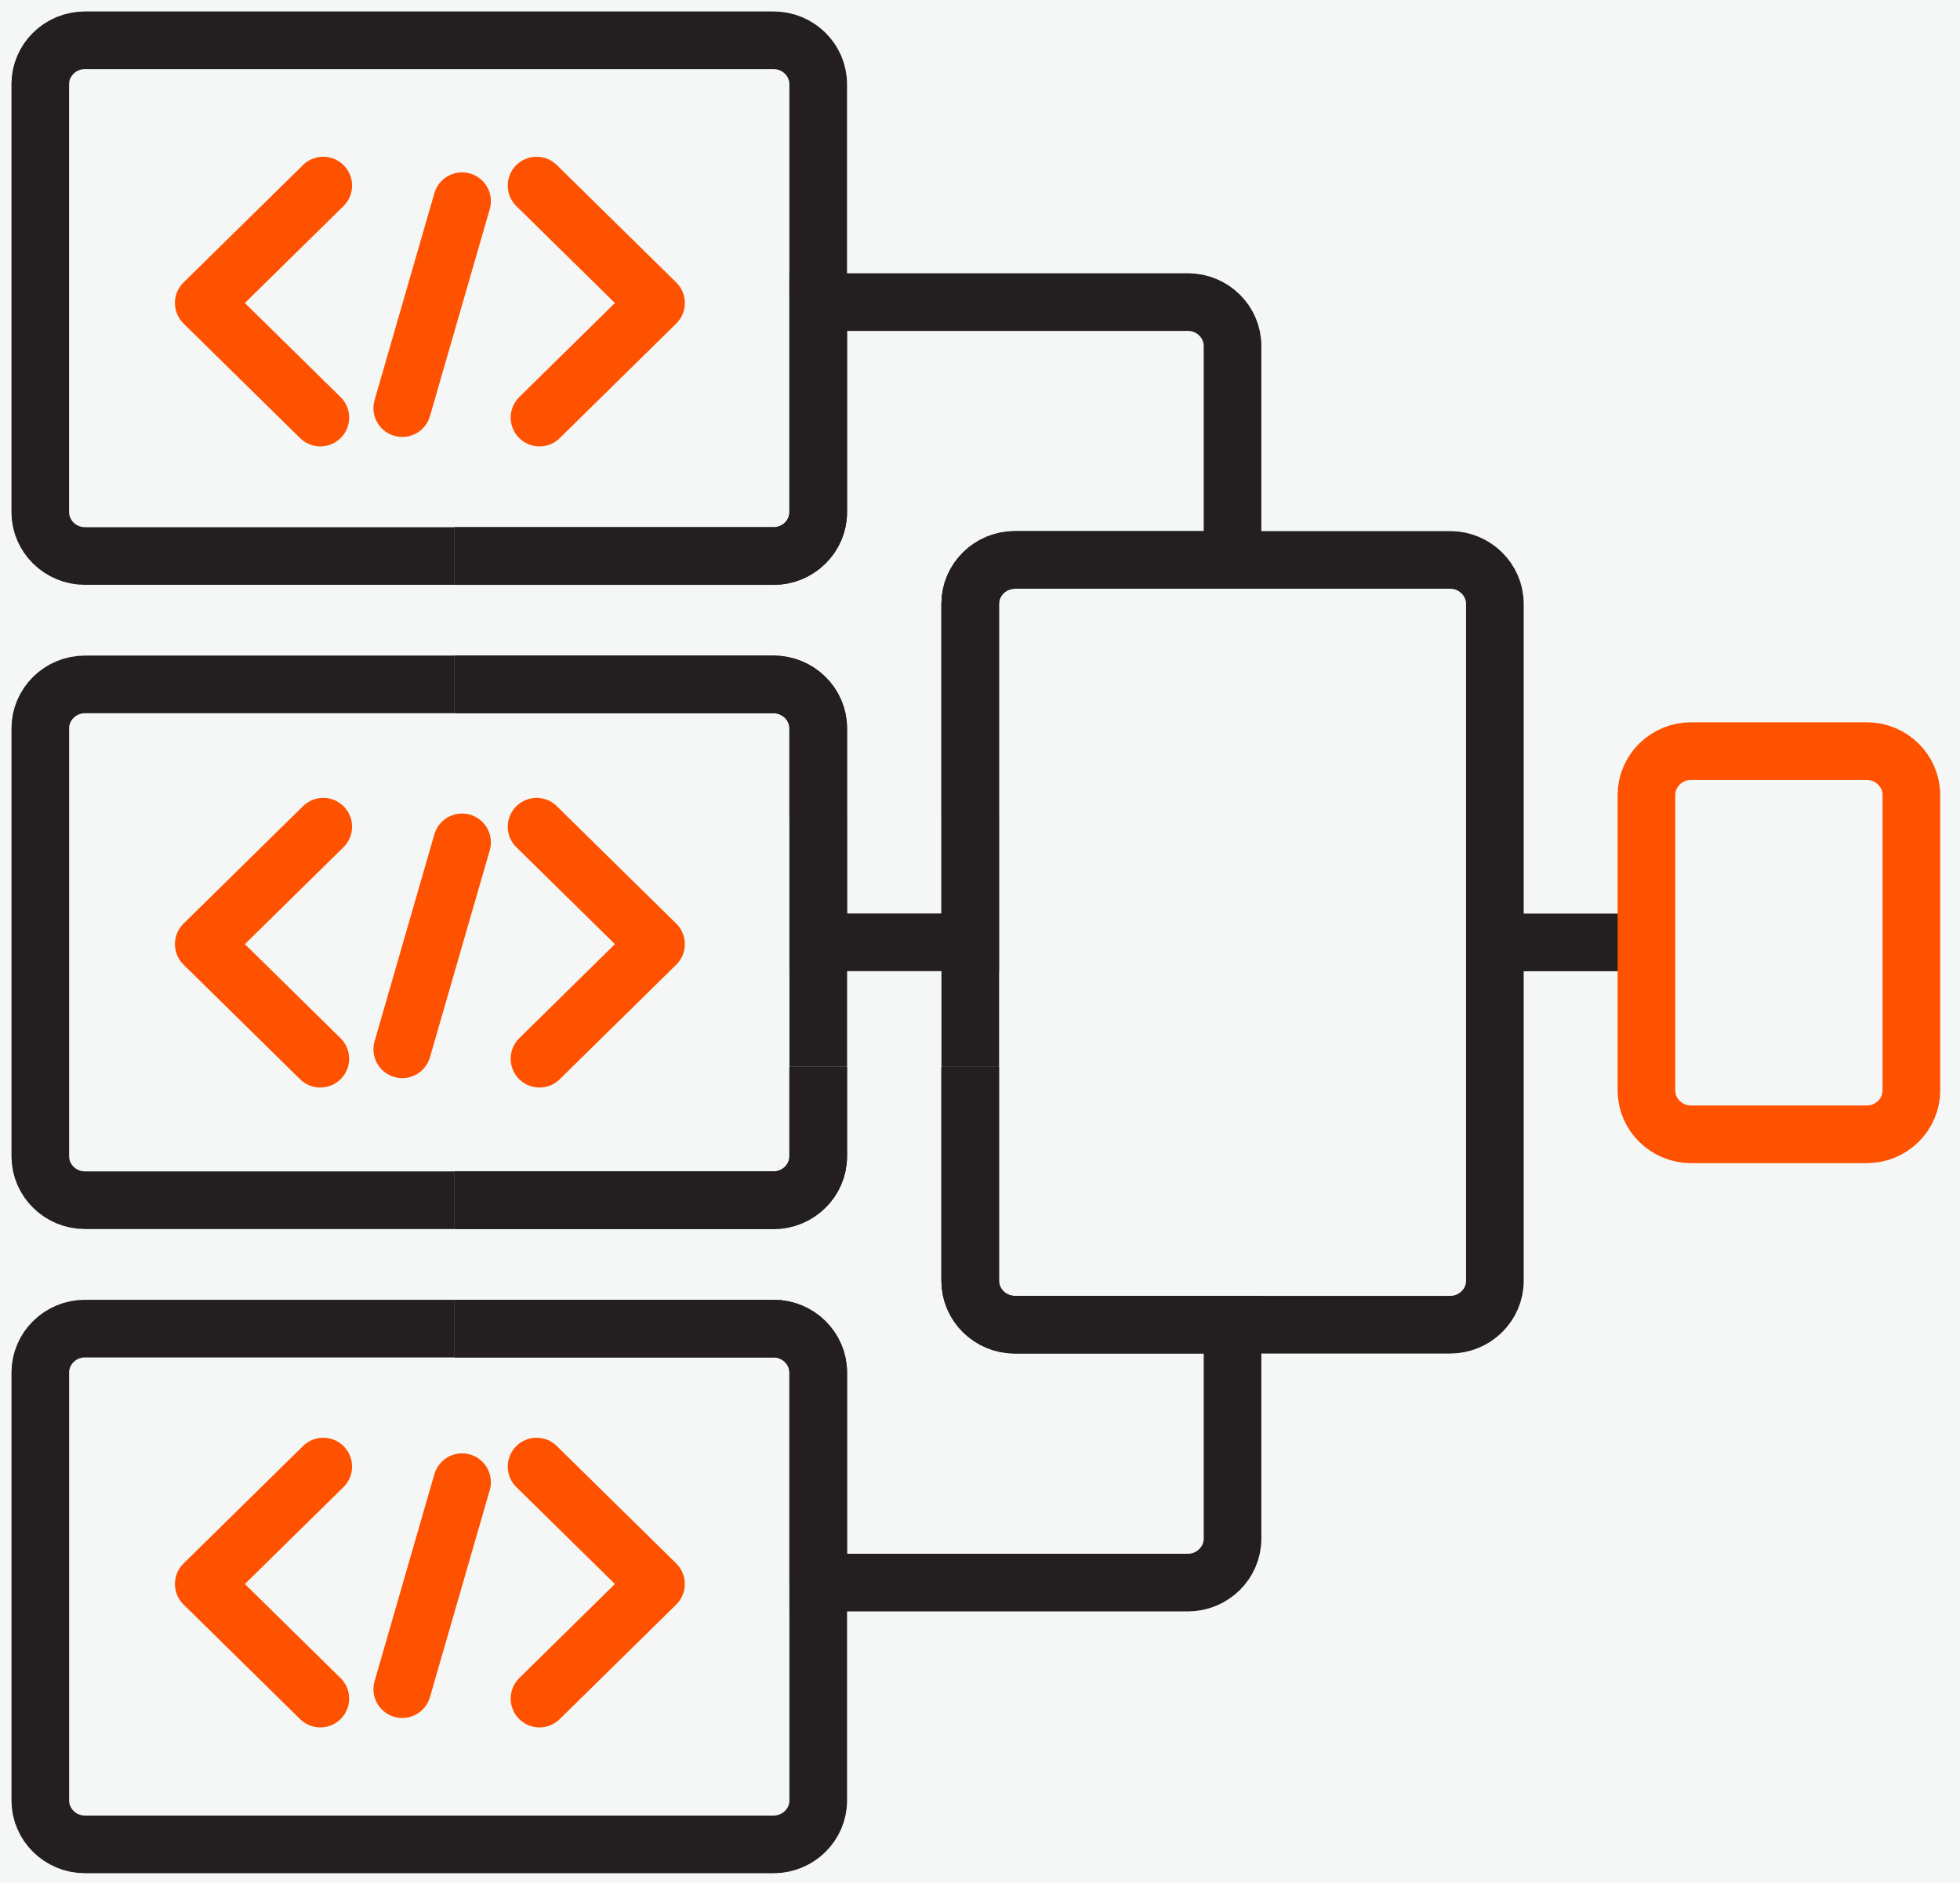
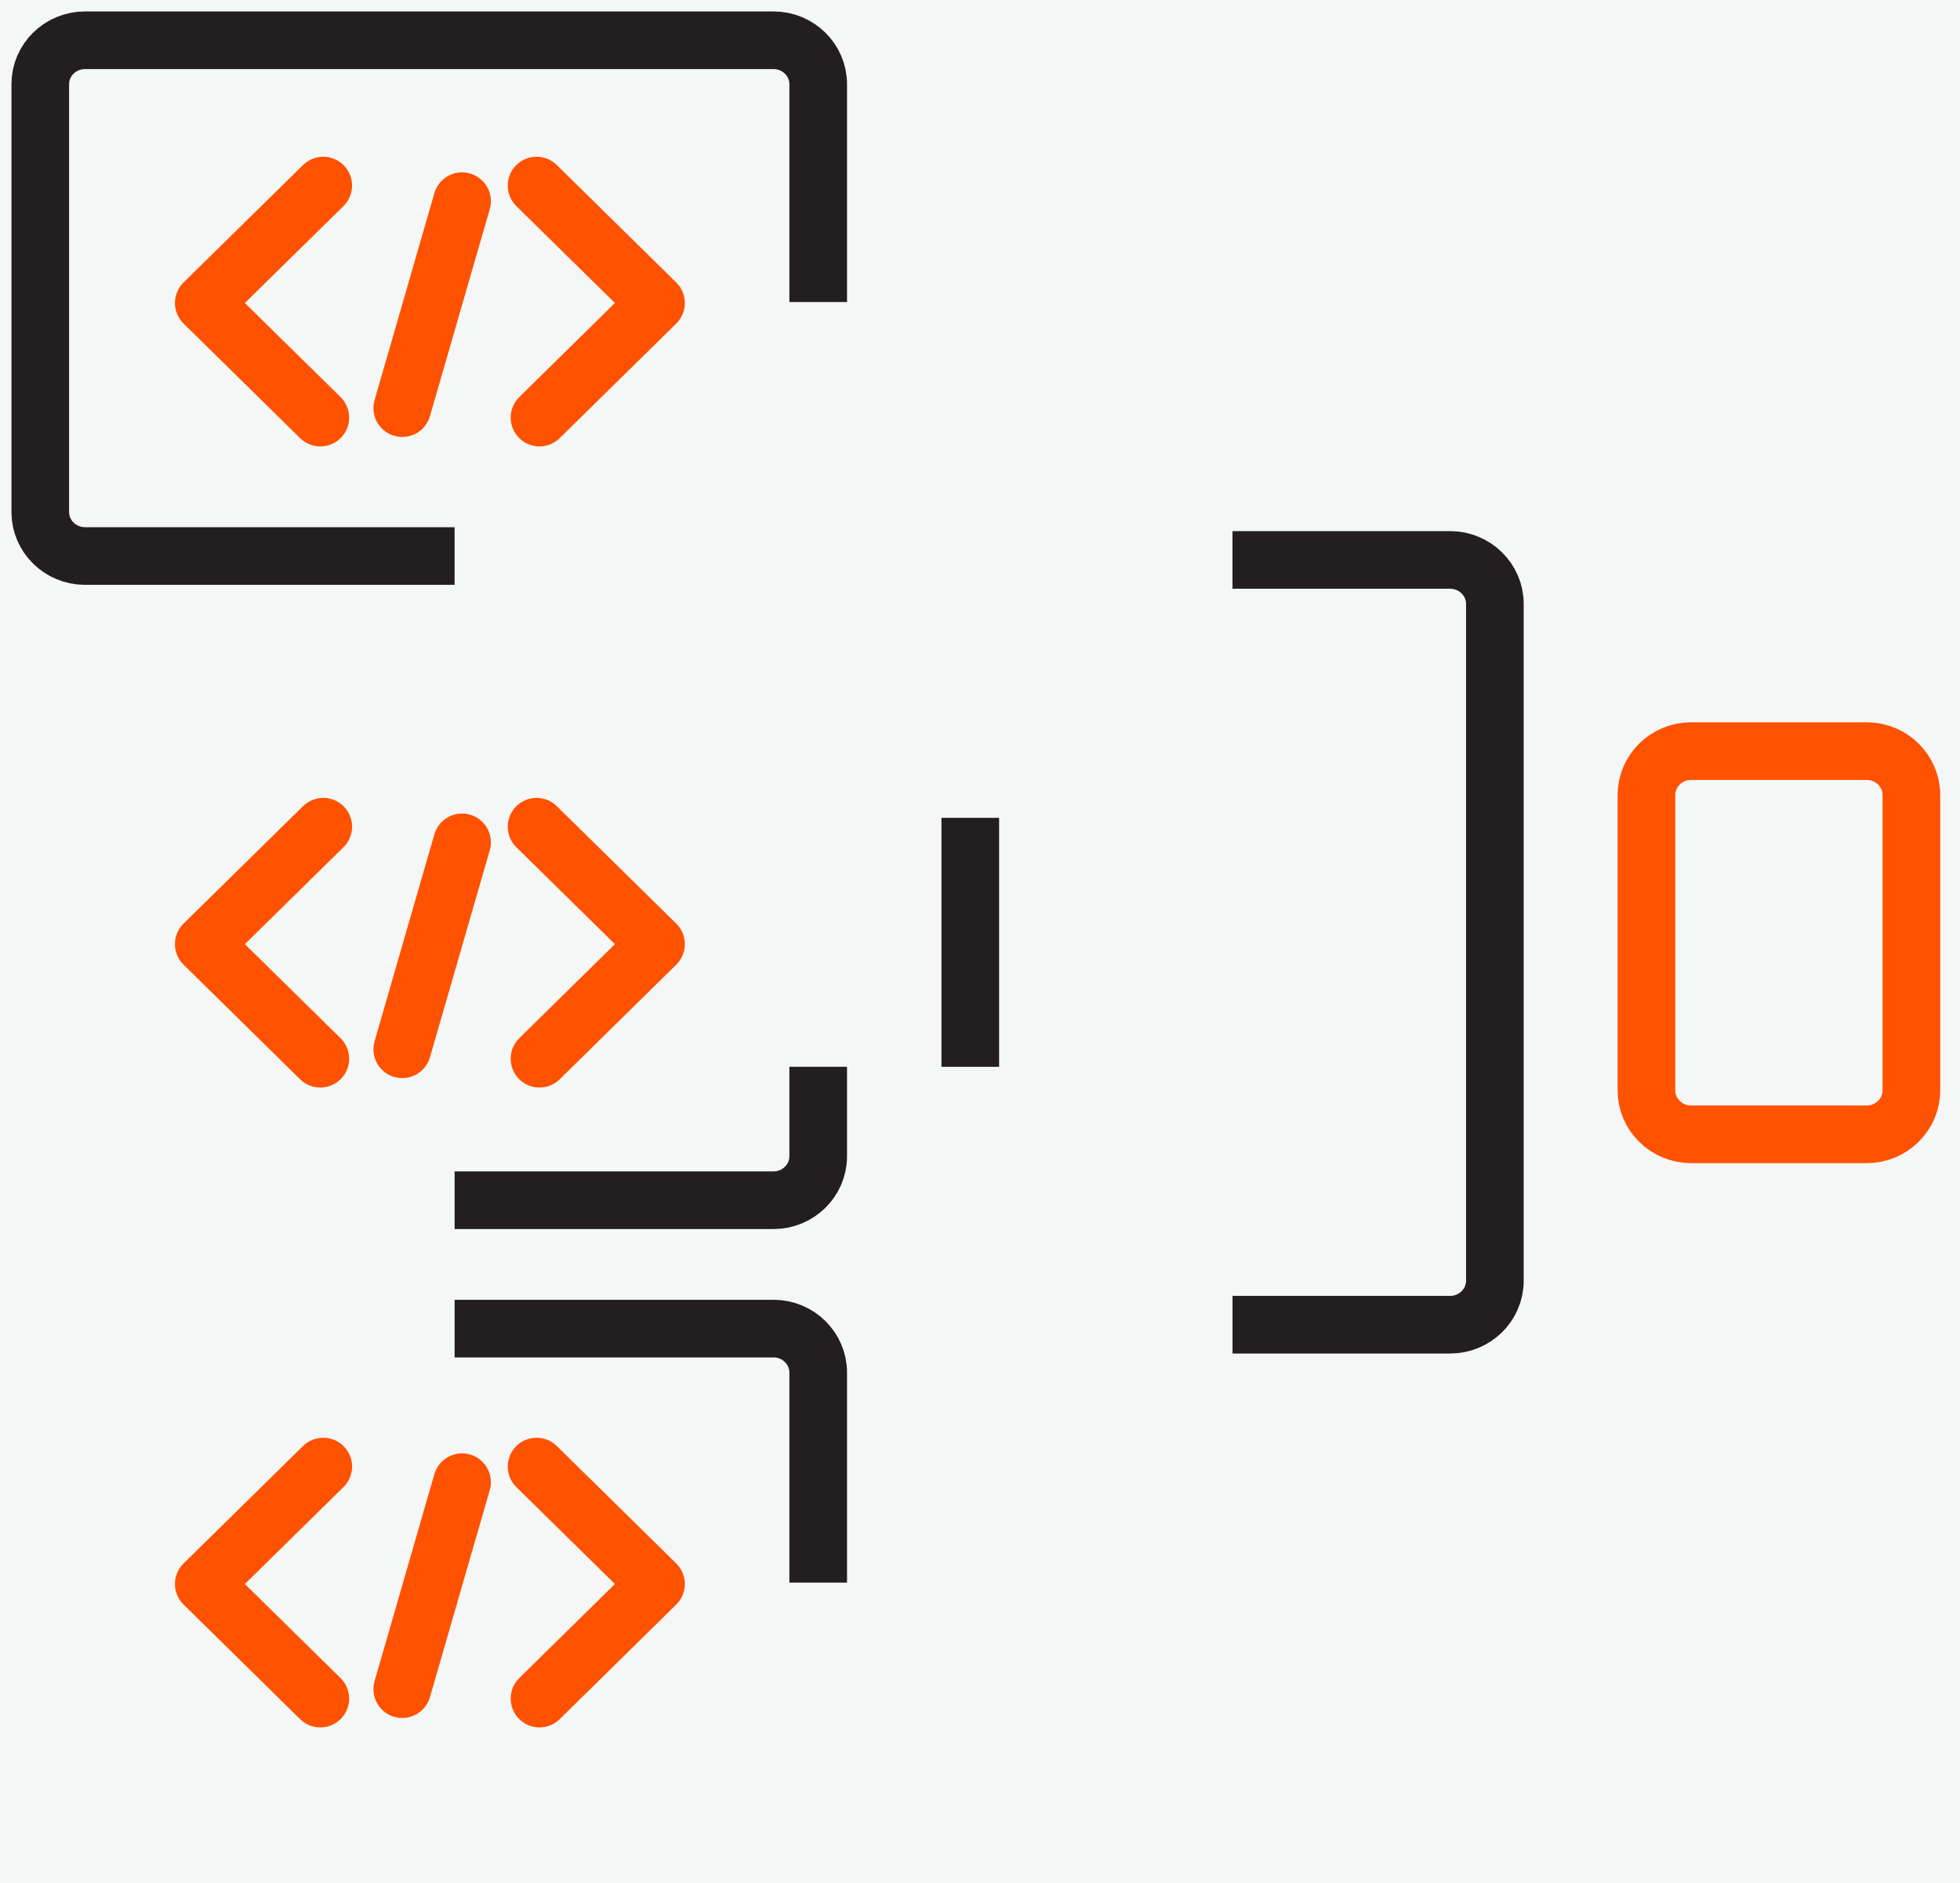
<svg xmlns="http://www.w3.org/2000/svg" width="51" height="49" viewBox="0 0 51 49">
  <g fill="none" fill-rule="evenodd" transform="translate(-467 -909)">
-     <path fill="#FFF" d="M0 0H1920V6365H0z" />
    <rect width="534" height="319" x="408" y="854" fill="#F5F7F7" rx="8" />
    <g stroke-width="1.5">
      <path stroke="#231F20" d="M20.29 6.86V1.19c0-.629-.522-1.142-1.16-1.142H1.21C.57.048.048.56.048 1.189v11.139c0 .628.523 1.141 1.162 1.141h9.619" transform="translate(468 910)" />
-       <path stroke="#231F20" d="M10.829 16.81h8.3c.64 0 1.162.515 1.162 1.142v5.57h3.954v-8.81c0-.627.523-1.141 1.161-1.141h5.665v-5.57c0-.627-.523-1.14-1.161-1.14h-9.62v5.467c0 .628-.522 1.141-1.16 1.141h-8.301M37.897 23.524h3.954" transform="translate(468 910)" />
-       <path stroke="#231F20" d="M10.829 13.47h8.3c.64 0 1.162-.514 1.162-1.142V6.86M10.829 33.574h8.3c.64 0 1.162.514 1.162 1.142v5.467h9.619c.638 0 1.161-.514 1.161-1.142v-5.569h-5.665c-.638 0-1.16-.514-1.16-1.141v-5.57" transform="translate(468 910)" />
      <path stroke="#231F20" d="M20.29 26.761v2.33c0 .628-.522 1.142-1.16 1.142h-8.301M31.071 33.472h5.665c.638 0 1.161-.513 1.161-1.141V14.713c0-.628-.523-1.142-1.161-1.142H31.07M24.247 20.282v6.48" transform="translate(468 910)" />
-       <path stroke="#231F20" d="M31.071 13.571h-5.665c-.638 0-1.16.514-1.16 1.142v5.569M24.245 26.761v5.57c0 .628.523 1.141 1.161 1.141h5.665M20.292 26.761v-6.48M10.829 16.81h-9.62c-.638 0-1.16.515-1.16 1.142v11.139c0 .628.522 1.142 1.16 1.142h9.62" transform="translate(468 910)" />
-       <path stroke="#231F20" d="M20.29 20.282v-2.33c0-.627-.522-1.141-1.16-1.141h-8.301M10.829 30.233h8.3c.64 0 1.162-.514 1.162-1.142v-2.33M10.829 33.574h-9.62c-.638 0-1.16.514-1.16 1.142v11.138c0 .628.522 1.142 1.16 1.142h17.92c.64 0 1.162-.514 1.162-1.142v-5.67" transform="translate(468 910)" />
      <path stroke="#231F20" d="M20.29 40.183v-5.467c0-.628-.522-1.142-1.16-1.142h-8.301" transform="translate(468 910)" />
      <path stroke="#FF5200" d="M47.574 28.518h-4.572c-.639 0-1.161-.514-1.161-1.142v-7.688c0-.628.522-1.142 1.16-1.142h4.573c.639 0 1.161.514 1.161 1.142v7.688c0 .628-.522 1.142-1.16 1.142z" transform="translate(468 910)" />
      <path stroke="#FF5200" stroke-linecap="round" stroke-linejoin="round" d="M7.411 3.829L4.302 6.885 7.335 9.867M12.962 3.829L16.07 6.885 13.038 9.867M11.023 4.235L9.467 9.621M7.411 20.513L4.302 23.569 7.335 26.551M12.962 20.513L16.07 23.569 13.038 26.551M11.023 20.92l-1.556 5.385M7.411 37.164L4.302 40.22 7.335 43.202M12.962 37.164L16.07 40.22 13.038 43.202M11.023 37.57l-1.556 5.386" transform="translate(468 910)" />
    </g>
  </g>
</svg>